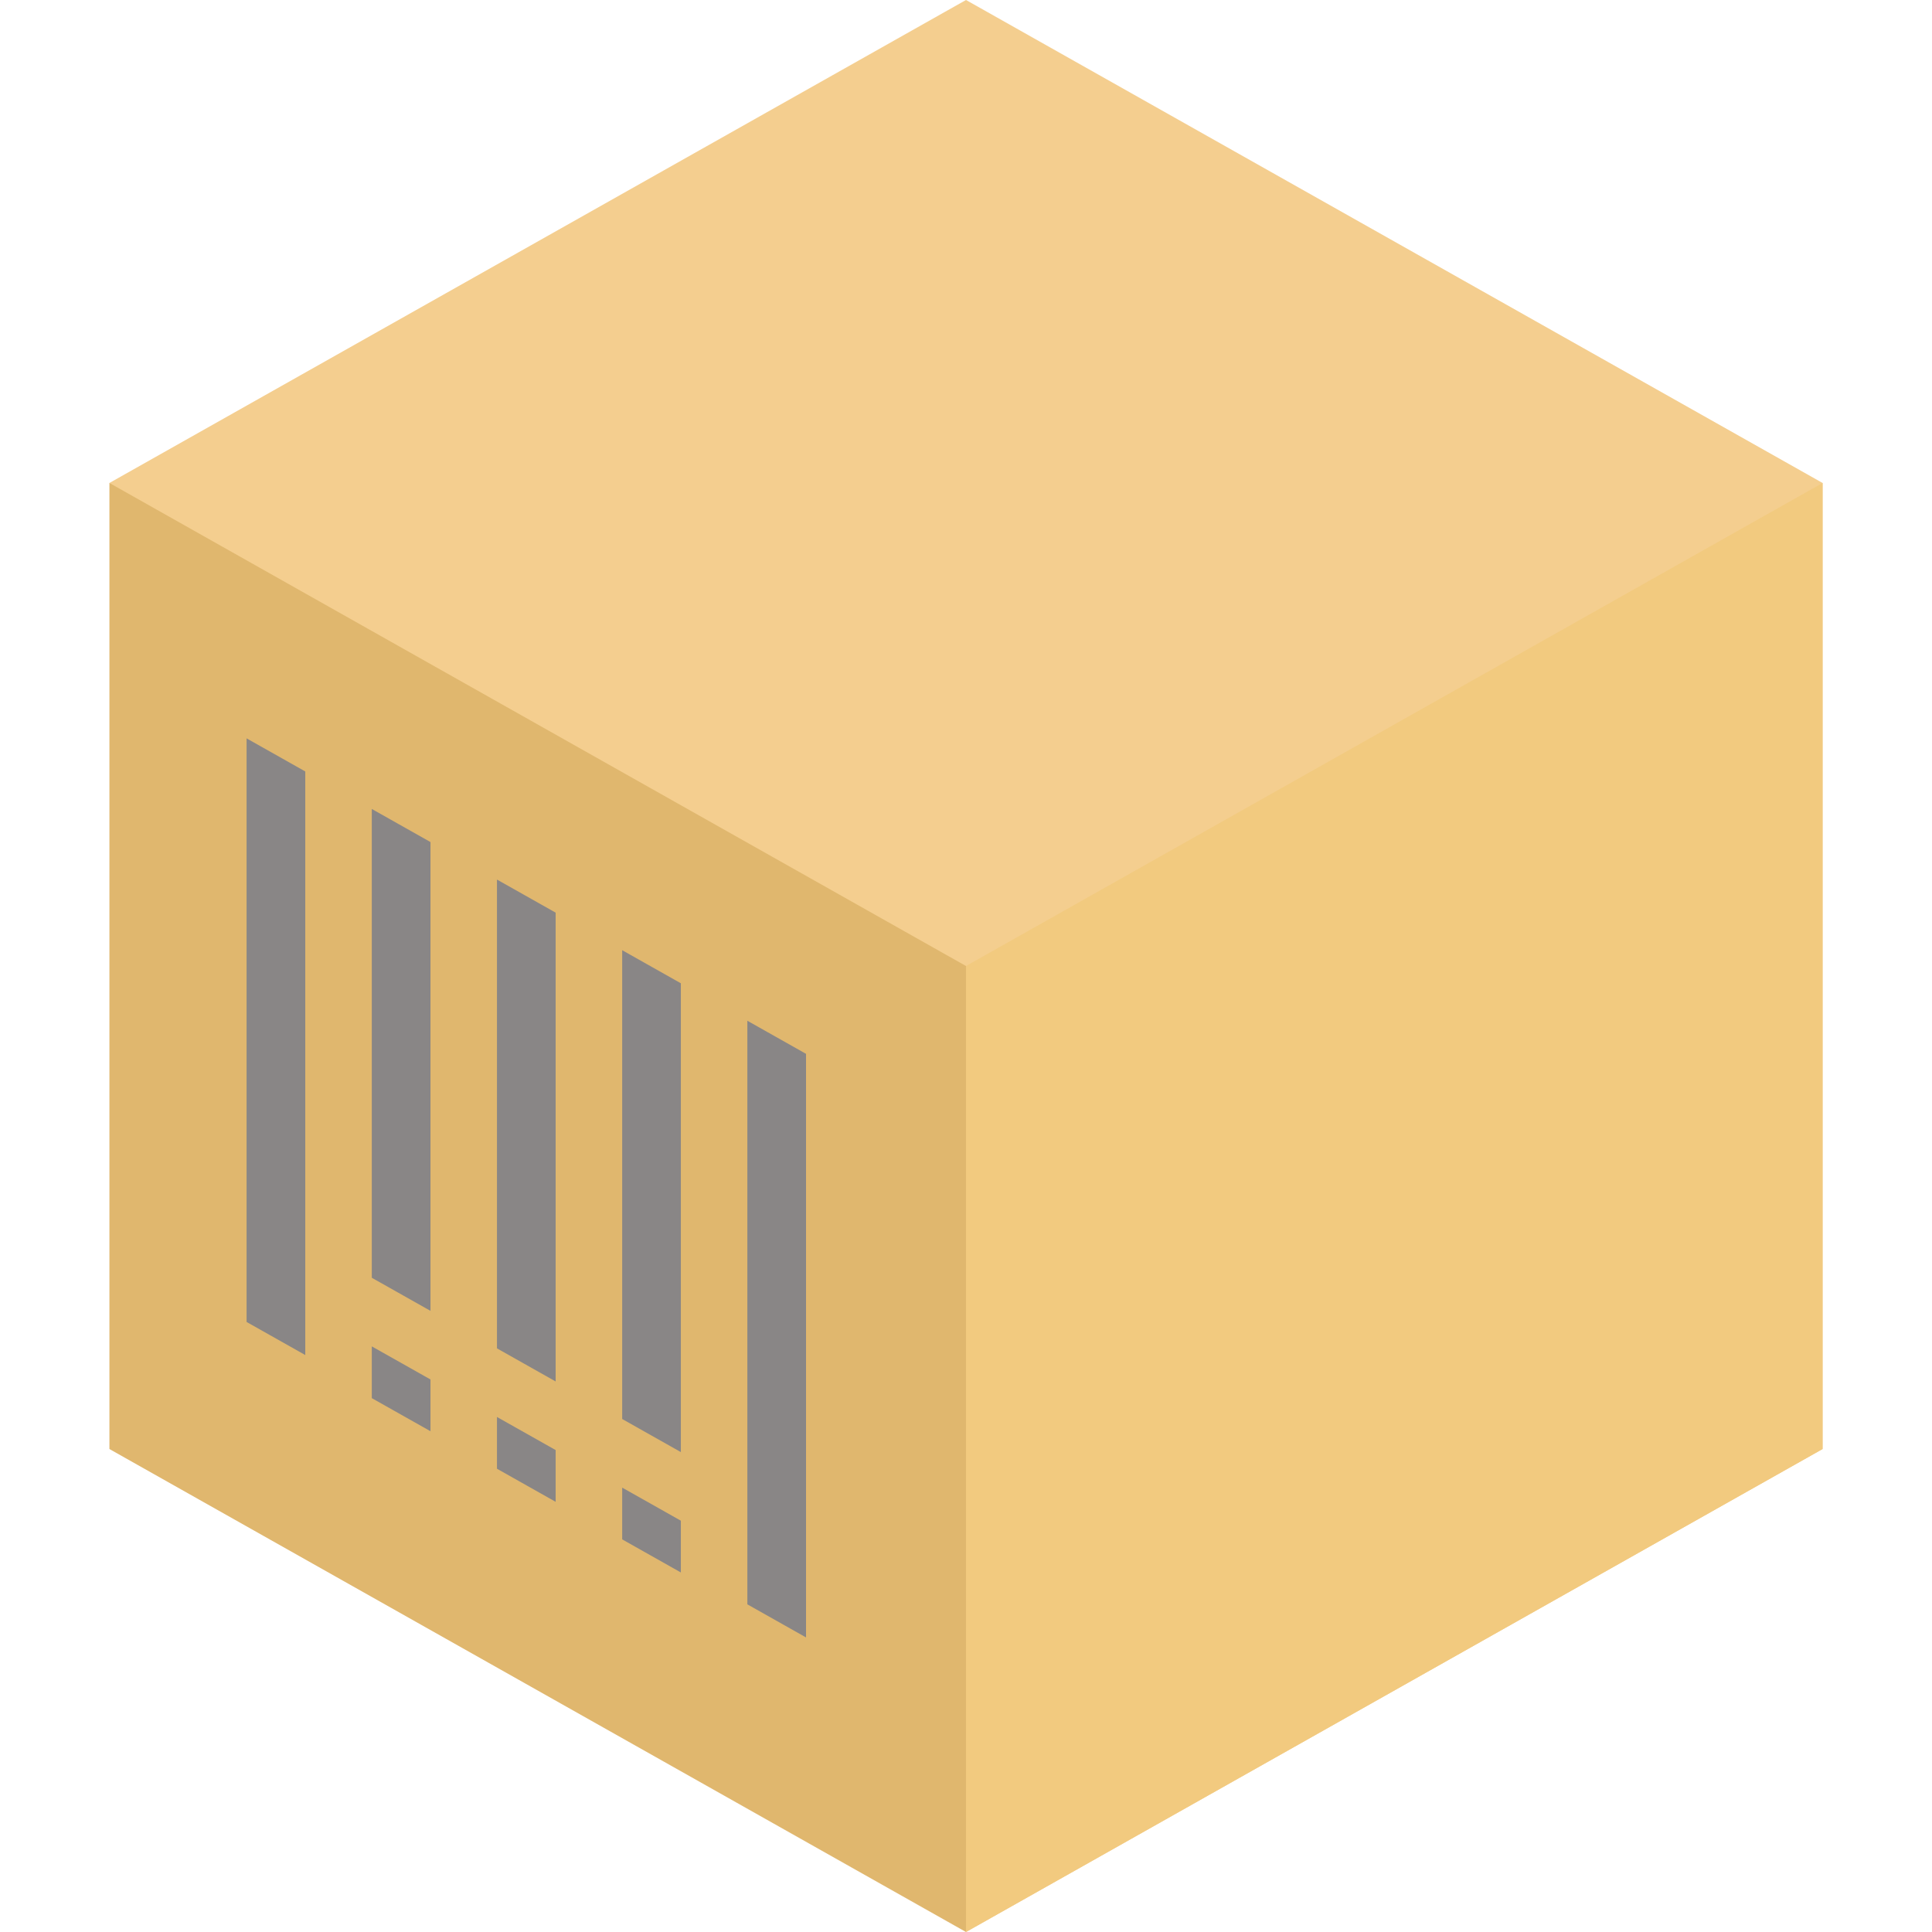
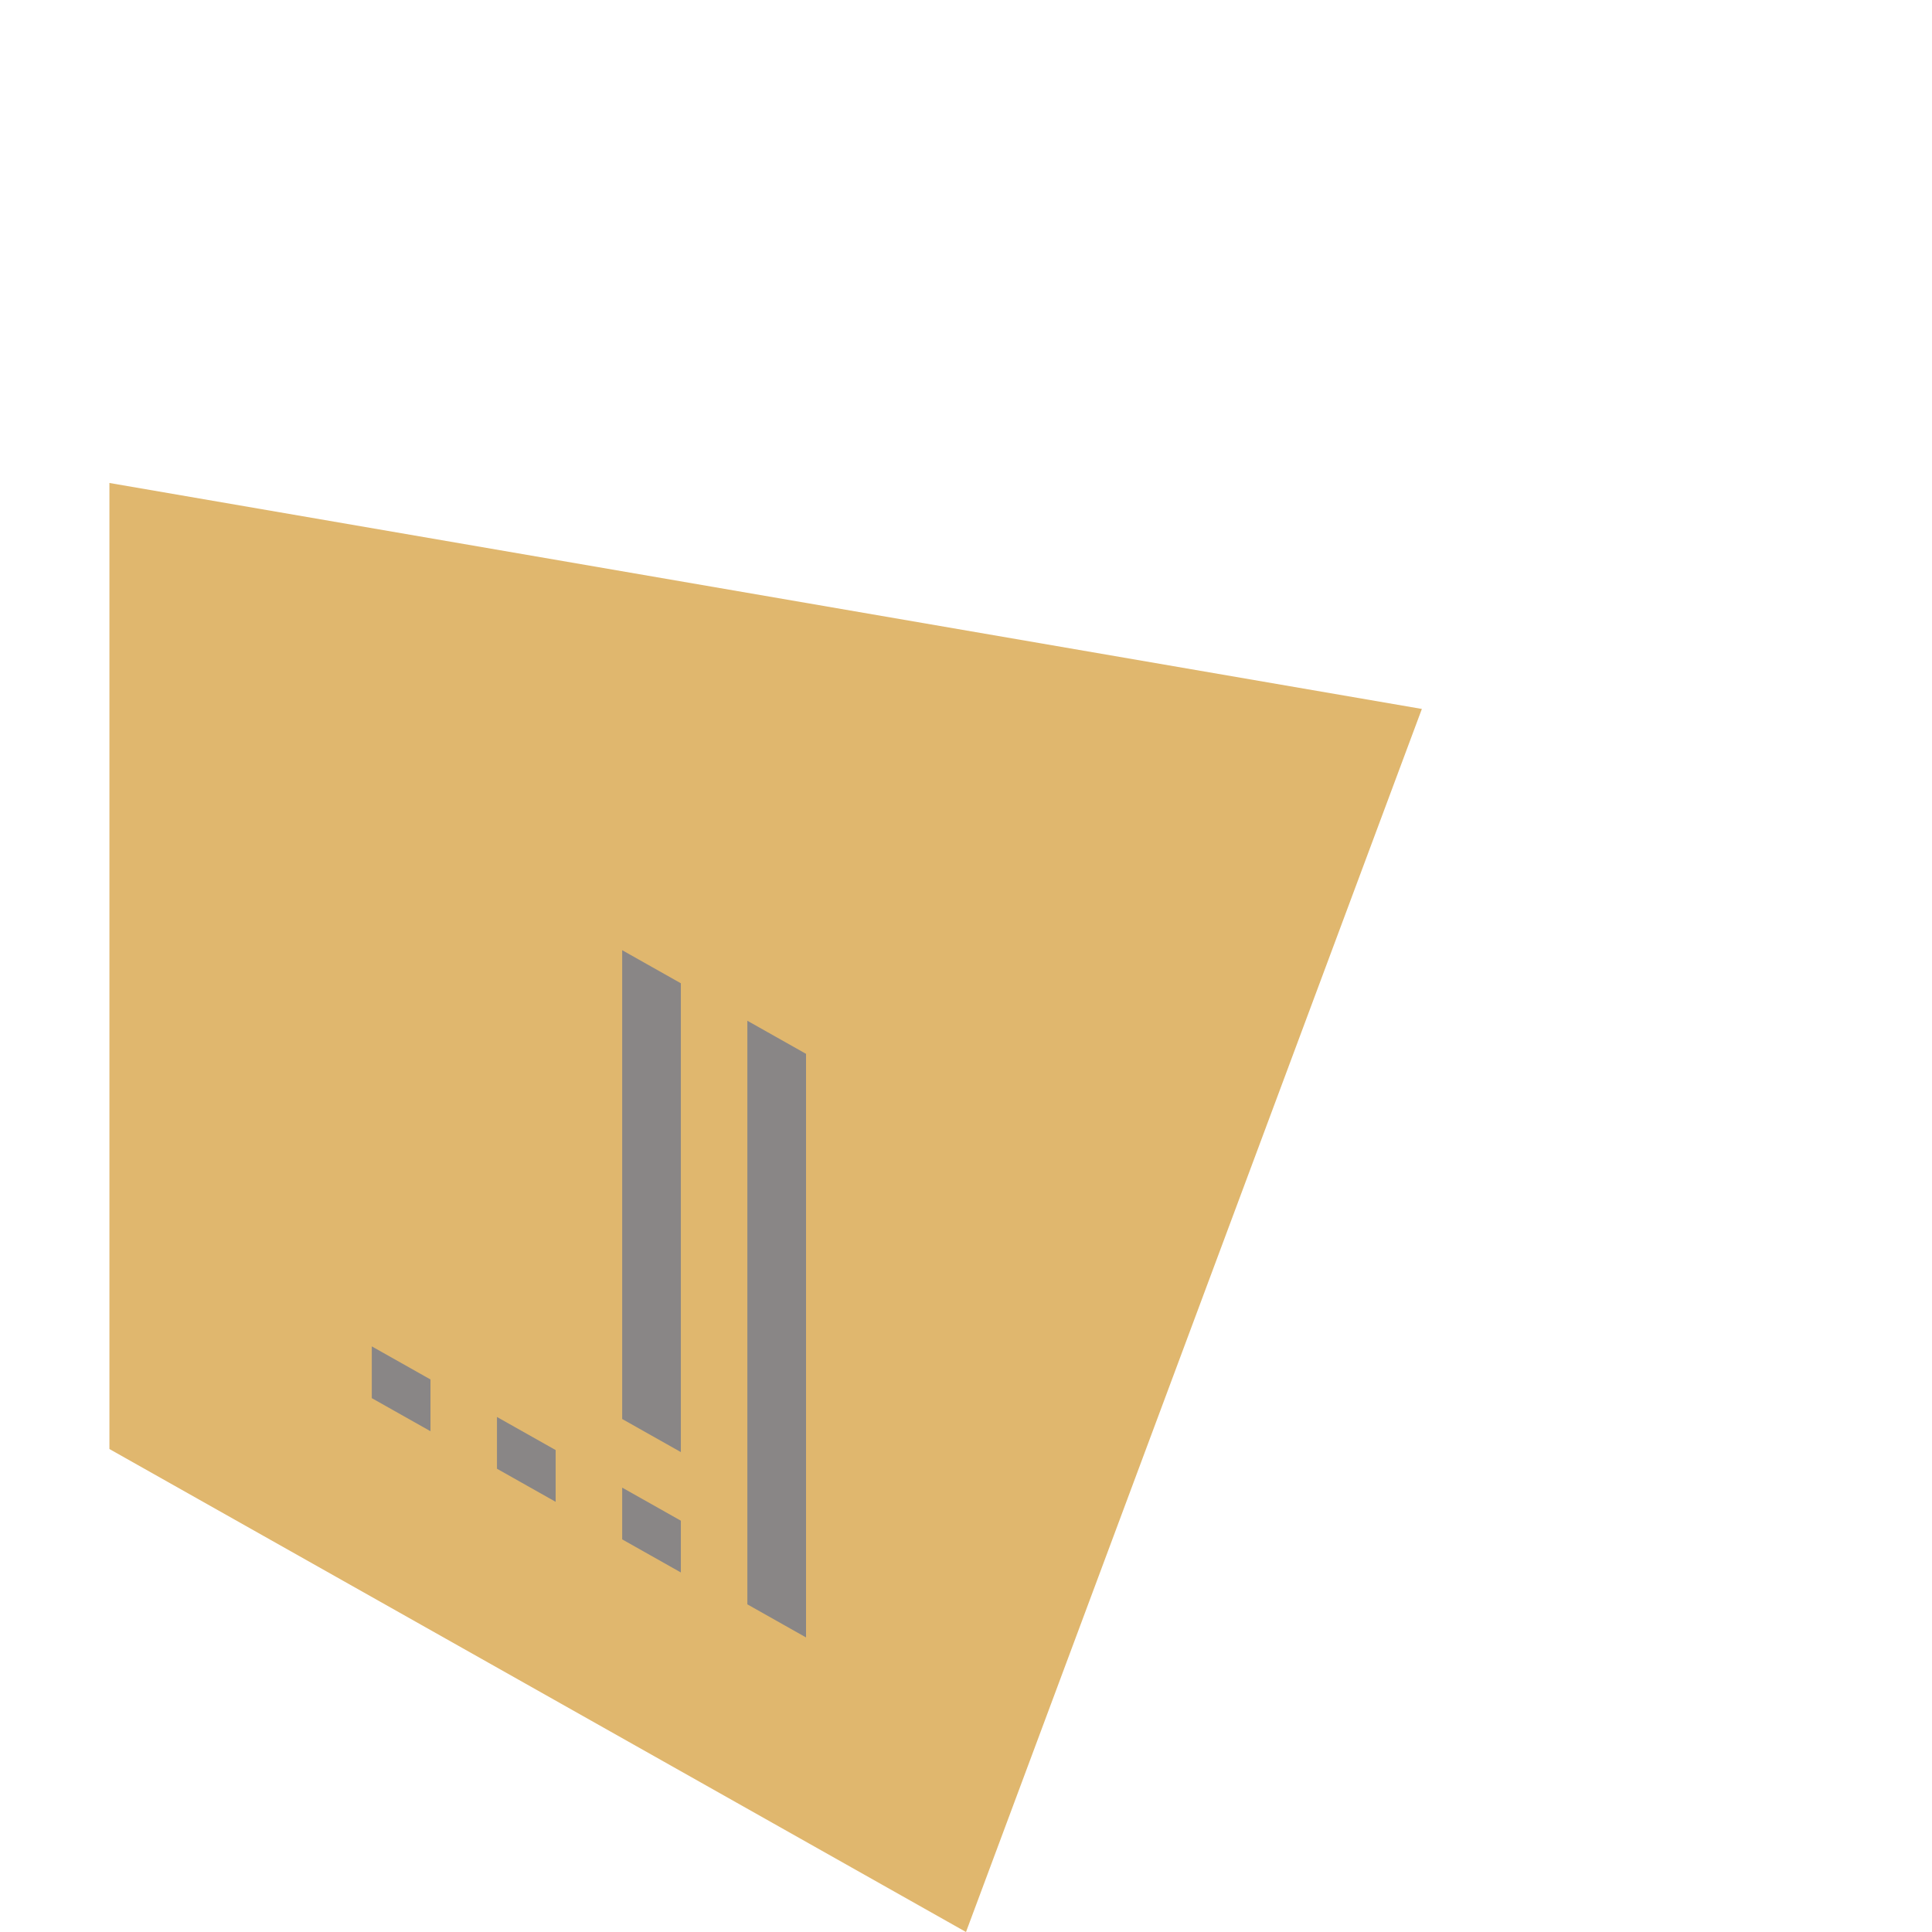
<svg xmlns="http://www.w3.org/2000/svg" height="800px" width="800px" version="1.1" id="Layer_1" viewBox="0 0 512 512" xml:space="preserve">
  <polygon style="fill:#E0B76E;" points="376.808,187.877 256,512 28.996,384.006 28.996,127.994 " />
-   <polygon style="fill:#F4CE8F;" points="483.004,127.994 483.004,384.006 256,512 256,256 250.414,252.854 28.996,127.994   250.414,3.146 256,0 261.586,3.146 " />
-   <polygon style="fill:#F2CA7F;" points="256,256 256,512 483.004,384.006 483.004,127.994 " />
  <g>
-     <polygon style="fill:#898686;" points="80.899,204.444 80.899,359.101 65.349,350.333 65.349,195.675  " />
-     <polygon style="fill:#898686;" points="114.082,223.152 114.082,347.39 98.531,338.622 98.531,214.384  " />
    <polygon style="fill:#898686;" points="213.606,279.278 213.606,433.936 198.056,425.167 198.056,270.51  " />
-     <polygon style="fill:#898686;" points="147.253,241.861 147.253,366.099 131.702,357.331 131.702,233.093  " />
    <polygon style="fill:#898686;" points="180.436,260.581 180.436,384.819 164.885,376.051 164.885,251.813  " />
    <polygon style="fill:#898686;" points="114.082,365.572 114.082,379.289 98.531,370.521 98.531,356.804  " />
    <polygon style="fill:#898686;" points="147.253,384.281 147.253,397.998 131.702,389.23 131.702,375.513  " />
    <polygon style="fill:#898686;" points="180.436,403.002 180.436,416.719 164.885,407.95 164.885,394.234  " />
  </g>
</svg>